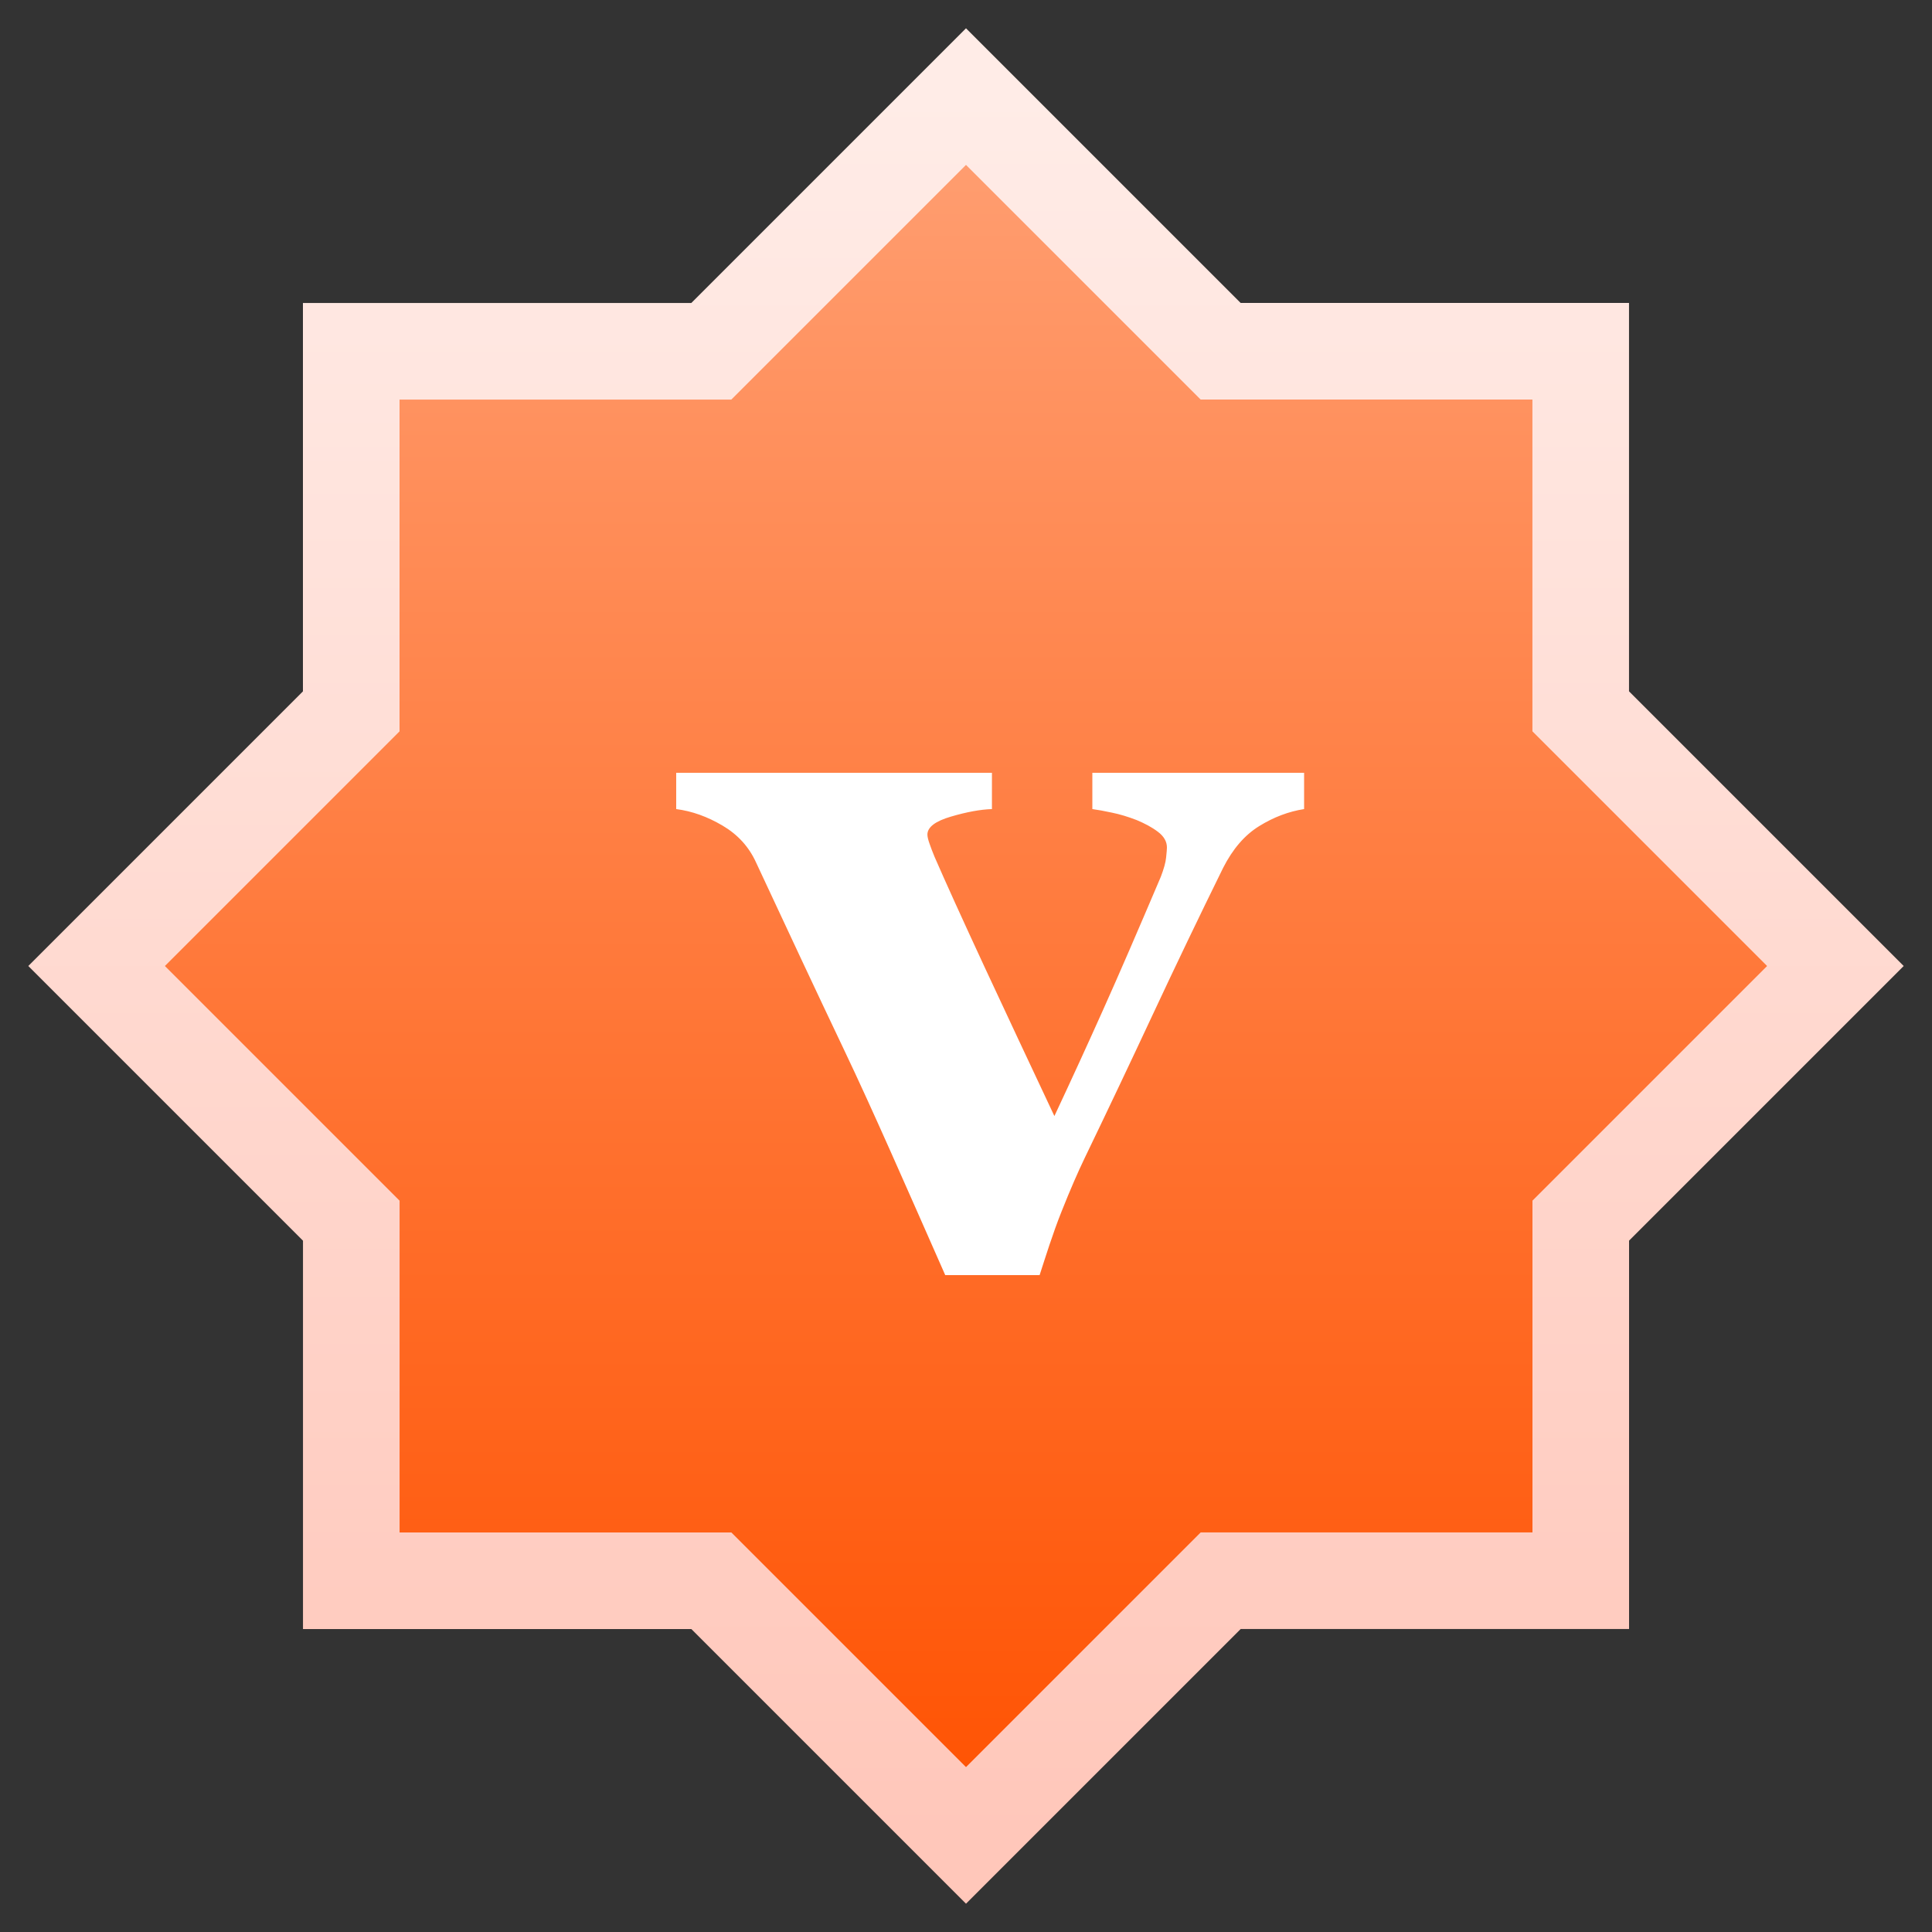
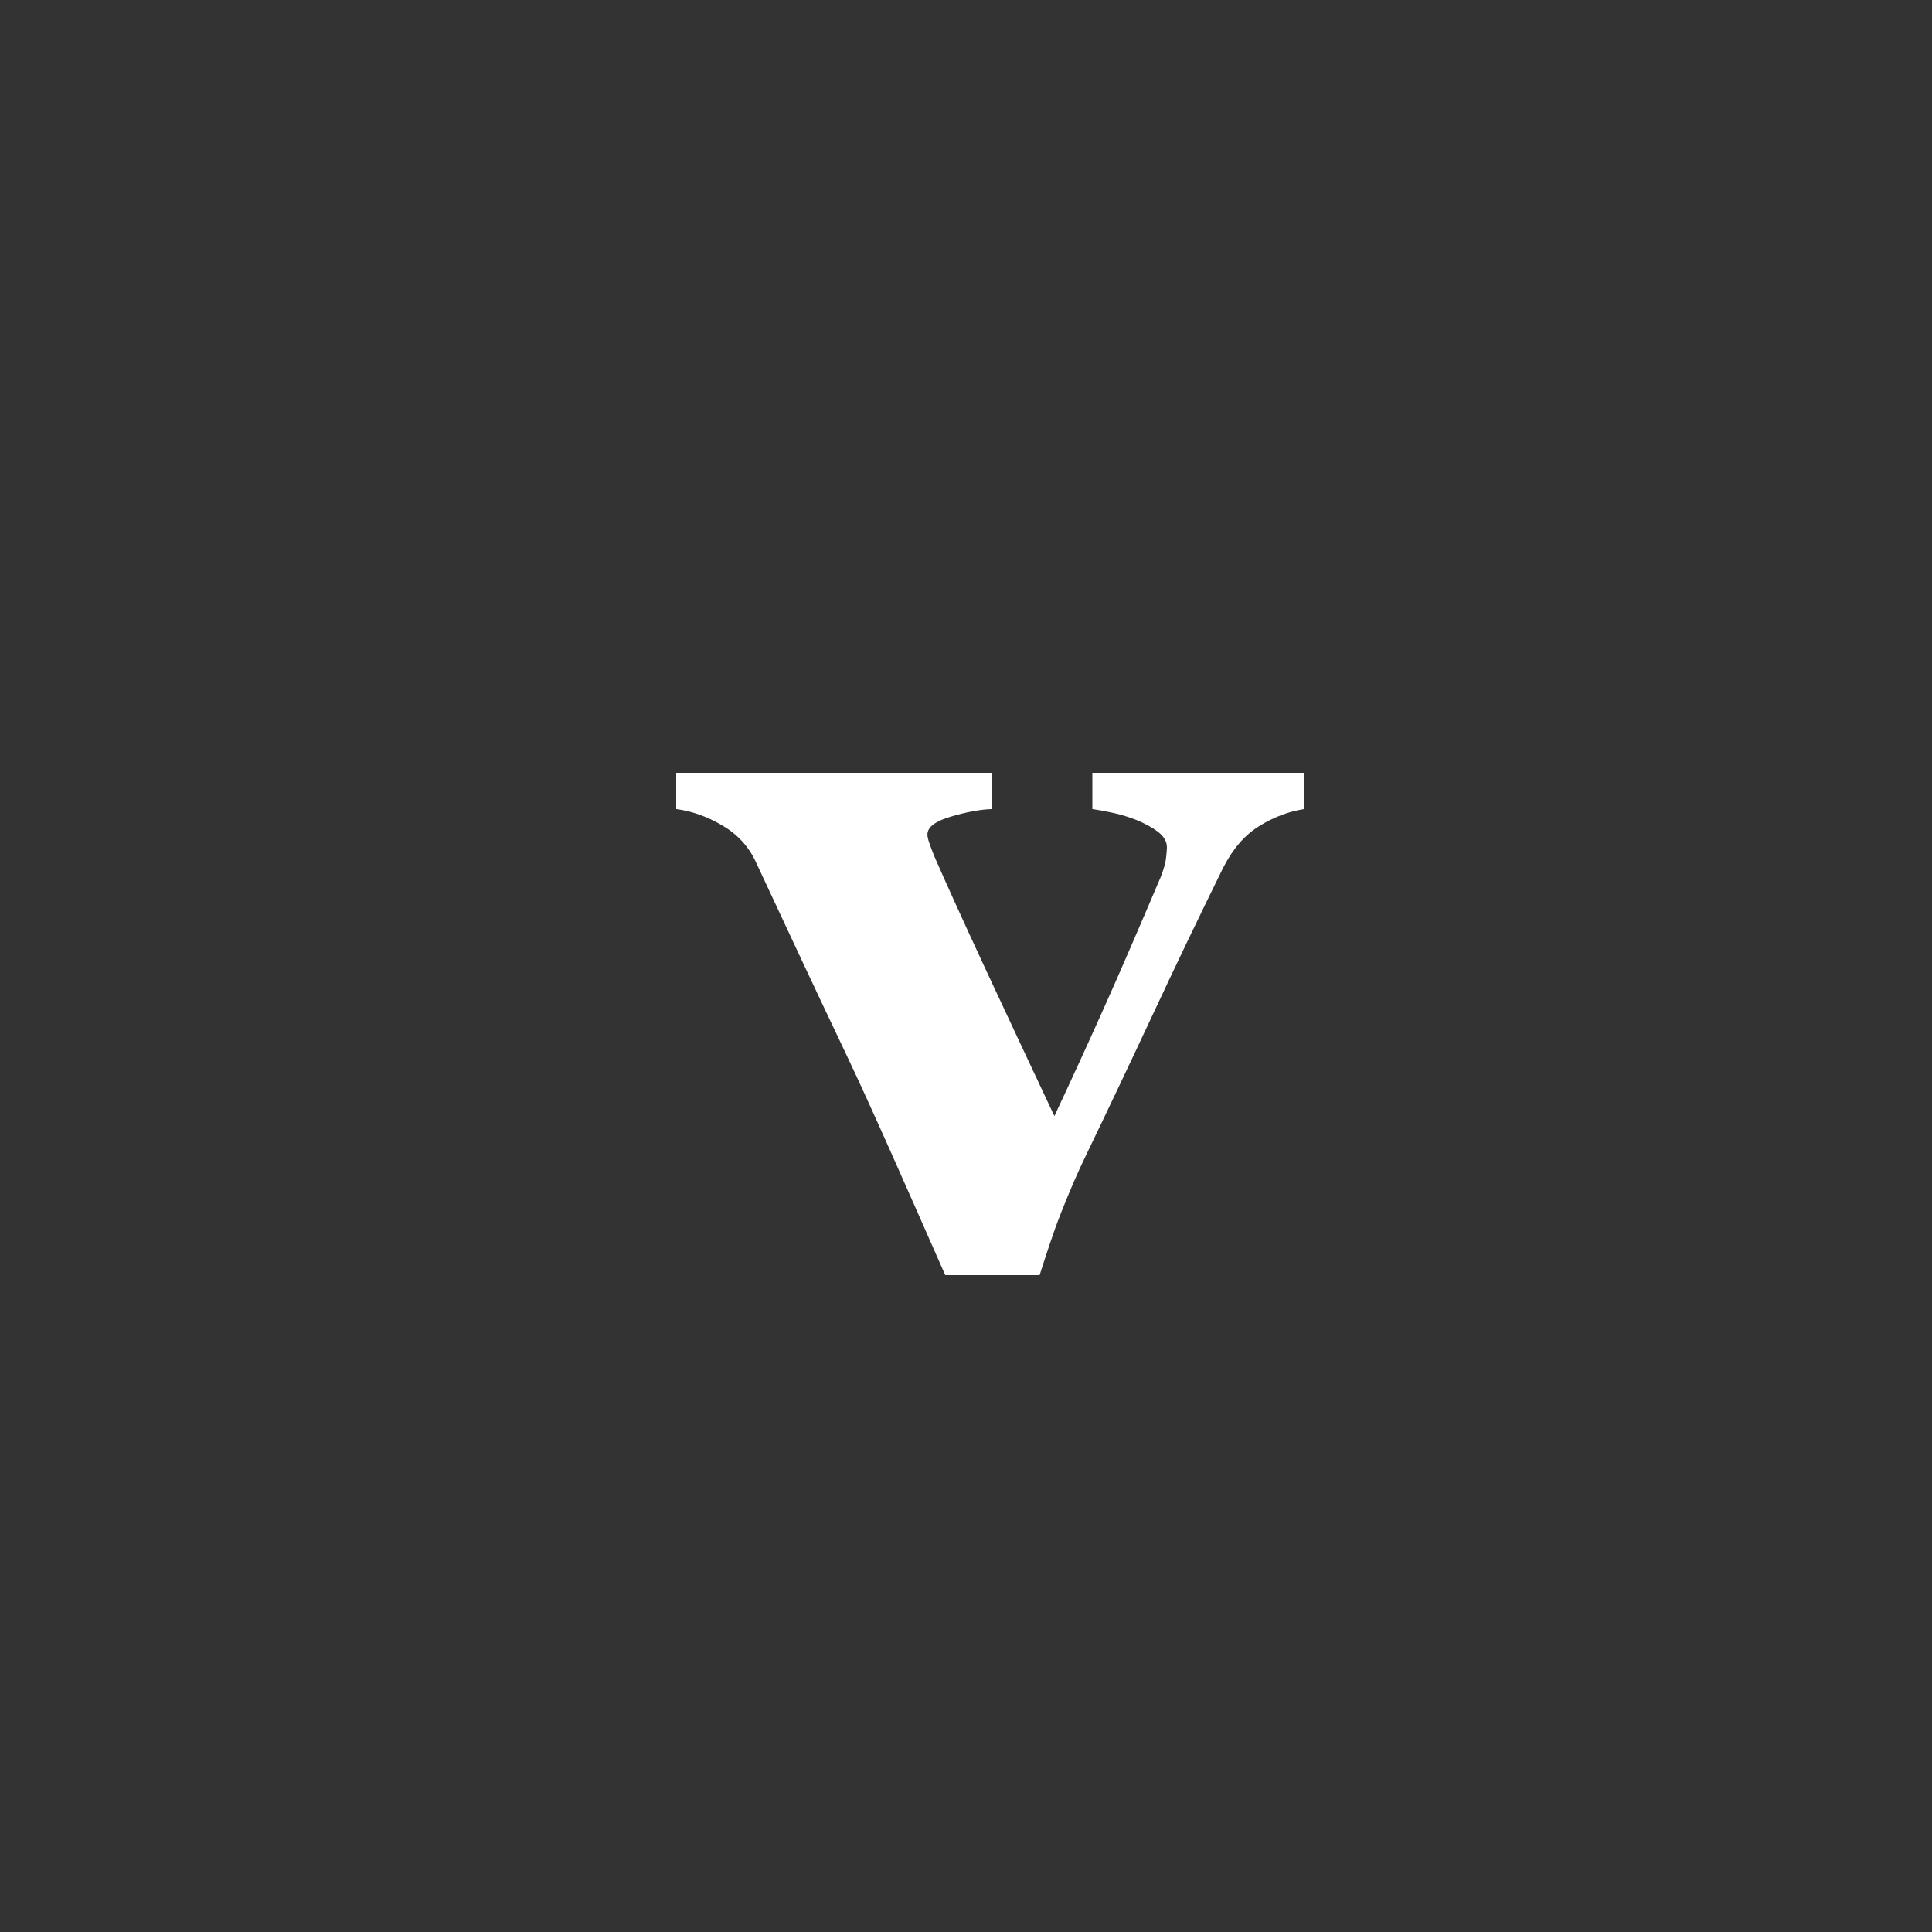
<svg xmlns="http://www.w3.org/2000/svg" width="40px" height="40px" viewBox="0 0 40 40" version="1.1">
  <rect x="0" y="0" width="40" height="40" fill="#333333" stroke="none" />
  <title>renz1</title>
  <defs>
    <linearGradient x1="50%" y1="0%" x2="50%" y2="100%" id="linearGradient-1">
      <stop stop-color="#FFA074" offset="0%" />
      <stop stop-color="#FF5100" offset="100%" />
    </linearGradient>
    <linearGradient x1="50%" y1="0%" x2="50%" y2="100%" id="linearGradient-2">
      <stop stop-color="#FFECE7" offset="0%" />
      <stop stop-color="#FFC7BA" offset="100%" />
    </linearGradient>
  </defs>
  <g id="品牌站" stroke="none" stroke-width="1" fill="none" fill-rule="evenodd">
    <g id="1首页(认证名字/考前辅导调整）" transform="translate(-670, -1325)">
      <g id="去认证" transform="translate(0, 1239)">
        <g id="编组-17" transform="translate(396, 88)">
          <g id="renz1" transform="translate(276, 0)">
-             <polygon id="路径" stroke="url(#linearGradient-2)" stroke-width="2" fill="url(#linearGradient-1)" fill-rule="nonzero" points="18 0 23.272 5.272 30.727 5.272 30.727 12.727 36 18 30.728 23.272 30.728 30.727 23.273 30.727 18 36 12.728 30.728 5.273 30.728 5.273 23.273 0 18 5.272 12.728 5.272 5.273 12.727 5.273" />
            <path d="M25,14 L20.616,14 L20.616,14.751 C20.723,14.765 20.859,14.79 21.022,14.825 C21.185,14.858 21.355,14.91 21.532,14.978 C21.702,15.049 21.851,15.128 21.973,15.221 C22.098,15.315 22.16,15.424 22.16,15.547 C22.16,15.581 22.154,15.65 22.143,15.755 C22.133,15.858 22.096,15.989 22.033,16.154 C21.559,17.268 21.163,18.185 20.84,18.904 C20.519,19.621 20.182,20.356 19.83,21.107 C19.318,20.019 18.833,18.986 18.375,18.001 C17.919,17.017 17.578,16.266 17.35,15.742 C17.307,15.639 17.272,15.547 17.244,15.465 C17.215,15.383 17.201,15.321 17.201,15.279 C17.201,15.126 17.363,15.002 17.688,14.907 C18.014,14.811 18.296,14.759 18.537,14.751 L18.537,14 L12,14 L12,14.751 C12.326,14.793 12.645,14.907 12.961,15.094 C13.275,15.279 13.507,15.533 13.654,15.858 C14.301,17.246 14.909,18.546 15.486,19.758 C16.062,20.967 16.759,22.562 17.57,24.4 L19.524,24.4 C19.645,24.028 19.795,23.542 19.976,23.089 C20.156,22.635 20.318,22.264 20.458,21.974 C20.919,21.018 21.388,20.03 21.865,19.009 C22.342,17.987 22.829,16.973 23.323,15.969 C23.523,15.576 23.77,15.288 24.073,15.102 C24.372,14.917 24.681,14.801 25,14.751 L25,14 Z" id="路径" fill="#FFFFFF" />
          </g>
        </g>
      </g>
    </g>
  </g>
</svg>